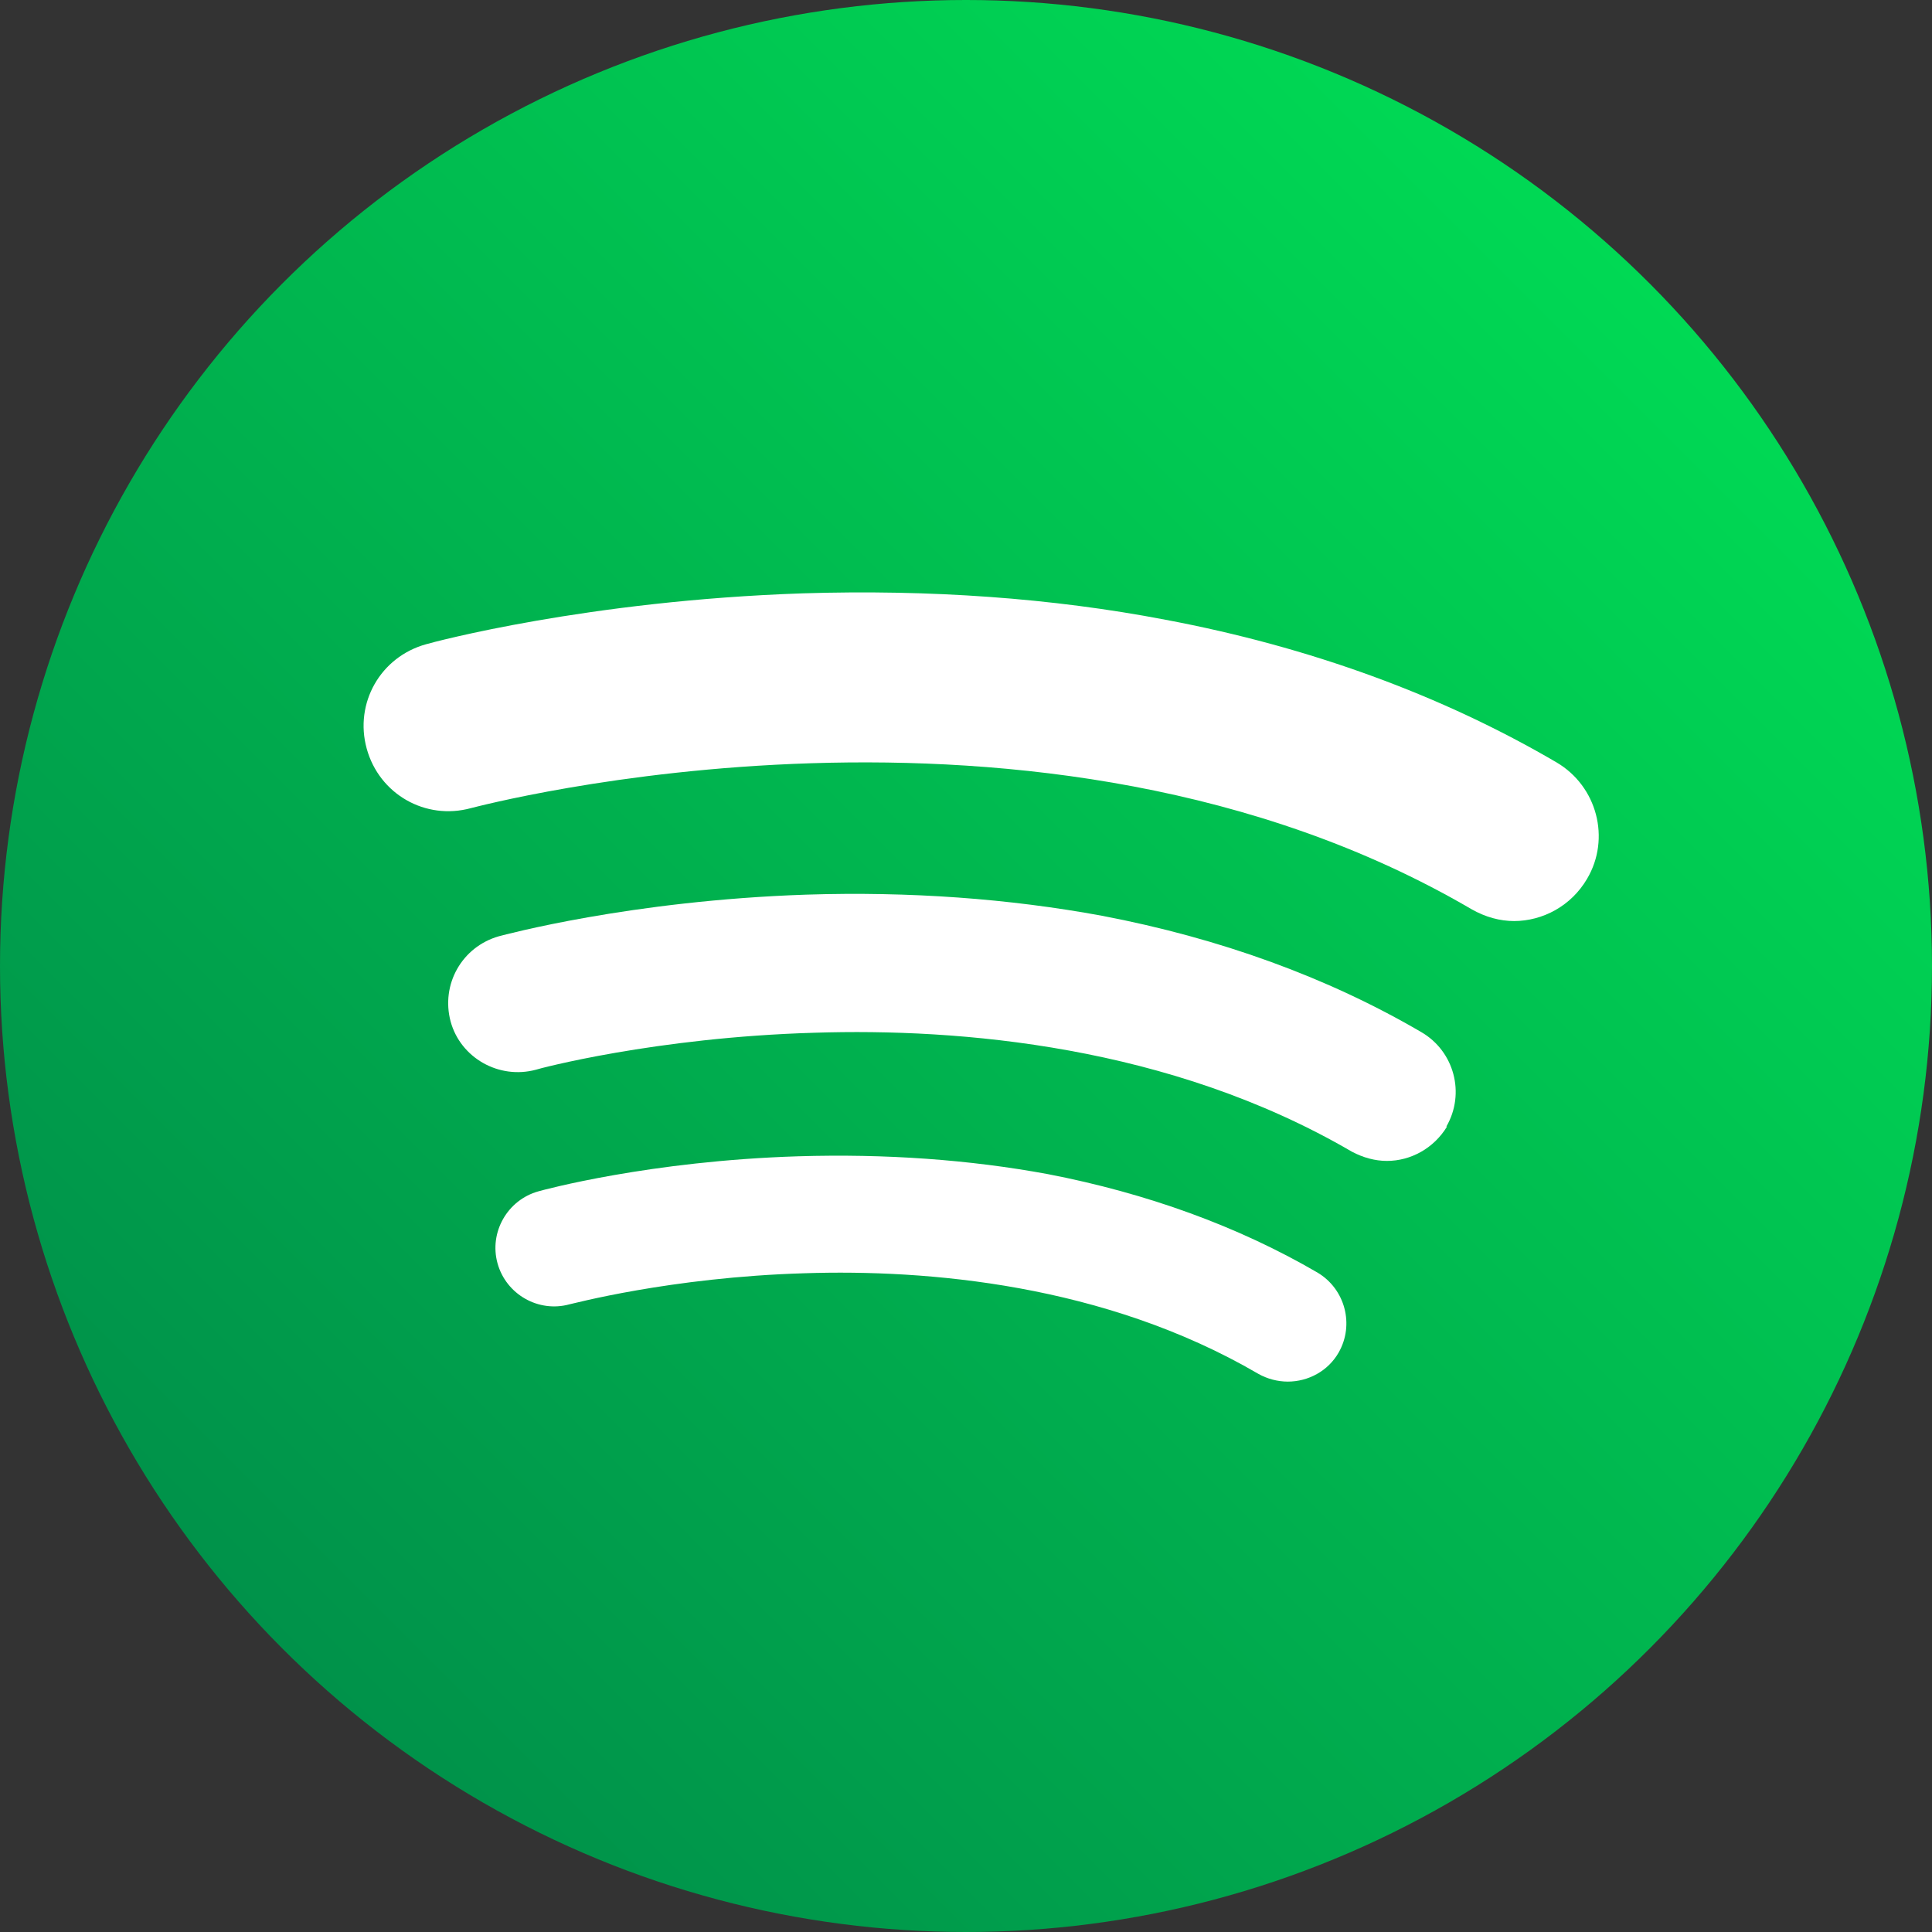
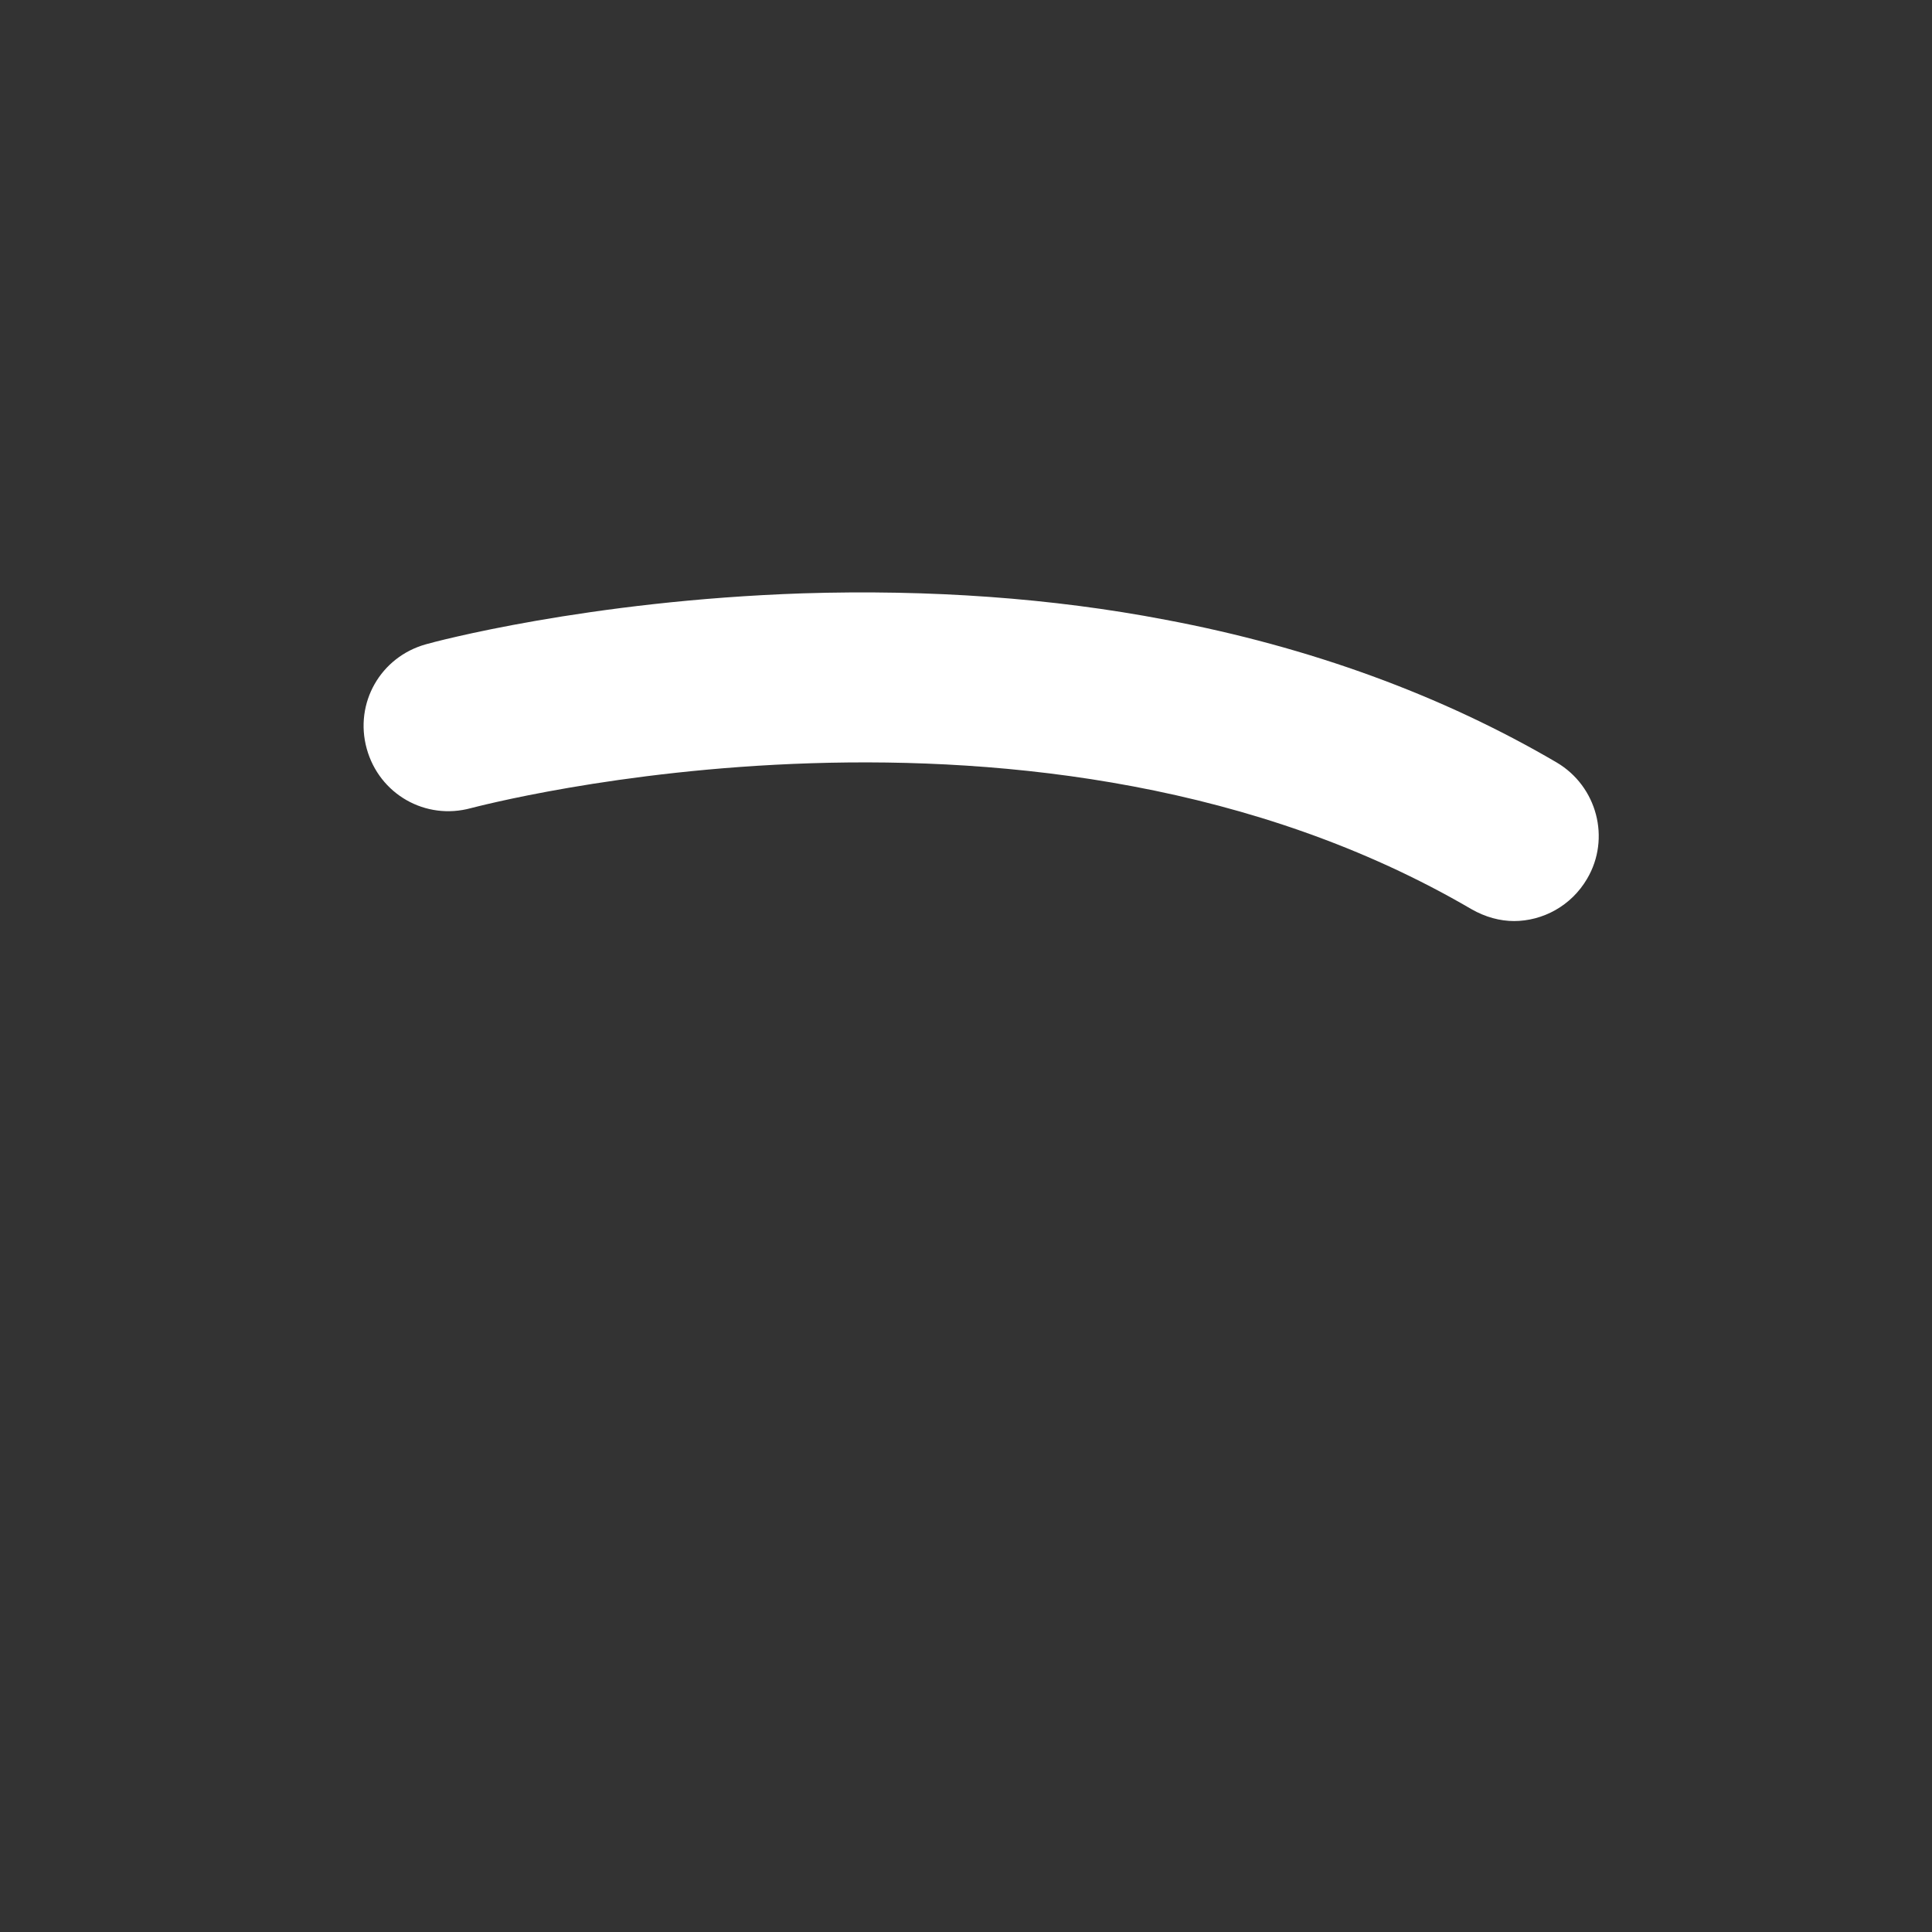
<svg xmlns="http://www.w3.org/2000/svg" id="Layer_2" data-name="Layer 2" viewBox="0 0 29.24 29.24">
  <rect x="0" y="0" width="29.24" height="29.24" fill="#333333" stroke="none" />
  <defs>
    <linearGradient id="Degradado_sin_nombre_32" data-name="Degradado sin nombre 32" x1="24.96" y1="4.28" x2="4.28" y2="24.96" gradientUnits="userSpaceOnUse">
      <stop offset="0" stop-color="#00d954" />
      <stop offset="1" stop-color="#00924a" />
      <stop offset="1" stop-color="#00924a" />
    </linearGradient>
    <style>.cls-1{fill:#fff}</style>
  </defs>
  <g id="Layer_1-2" data-name="Layer 1">
    <g>
-       <circle cx="14.62" cy="14.62" r="14.62" fill="url(#Degradado_sin_nombre_32)" />
-       <path class="cls-1" d="M20.26 20.47c-.16.28-.46.44-.77.44-.15 0-.31-.04-.45-.12-2.33-1.36-5.02-1.58-6.86-1.52-2.04.06-3.54.47-3.56.47-.47.13-.96-.15-1.09-.62-.13-.47.15-.96.62-1.09.07-.02 1.68-.46 3.93-.53 1.32-.04 2.59.05 3.78.27 1.5.29 2.88.79 4.08 1.49.42.25.56.79.32 1.21Z" />
-       <path class="cls-1" d="M21.9 17.05c-.2.33-.55.52-.91.52-.18 0-.36-.05-.53-.14-2.76-1.61-5.94-1.87-8.13-1.8-2.42.07-4.2.55-4.22.56-.56.15-1.14-.18-1.29-.73-.15-.56.17-1.13.73-1.29.08-.02 1.99-.54 4.65-.63 1.57-.05 3.07.06 4.48.32 1.78.34 3.41.93 4.83 1.76.5.29.67.93.38 1.43Z" />
      <path class="cls-1" d="M22.92 13.94c-.22 0-.44-.06-.65-.18-6.55-3.83-15.05-1.55-15.14-1.53-.69.19-1.39-.21-1.58-.9s.21-1.39.9-1.58c.1-.03 2.44-.66 5.7-.77 1.92-.06 3.77.07 5.49.4 2.18.41 4.18 1.14 5.92 2.16.61.36.82 1.15.46 1.76-.24.41-.67.64-1.11.64Z" />
    </g>
  </g>
</svg>